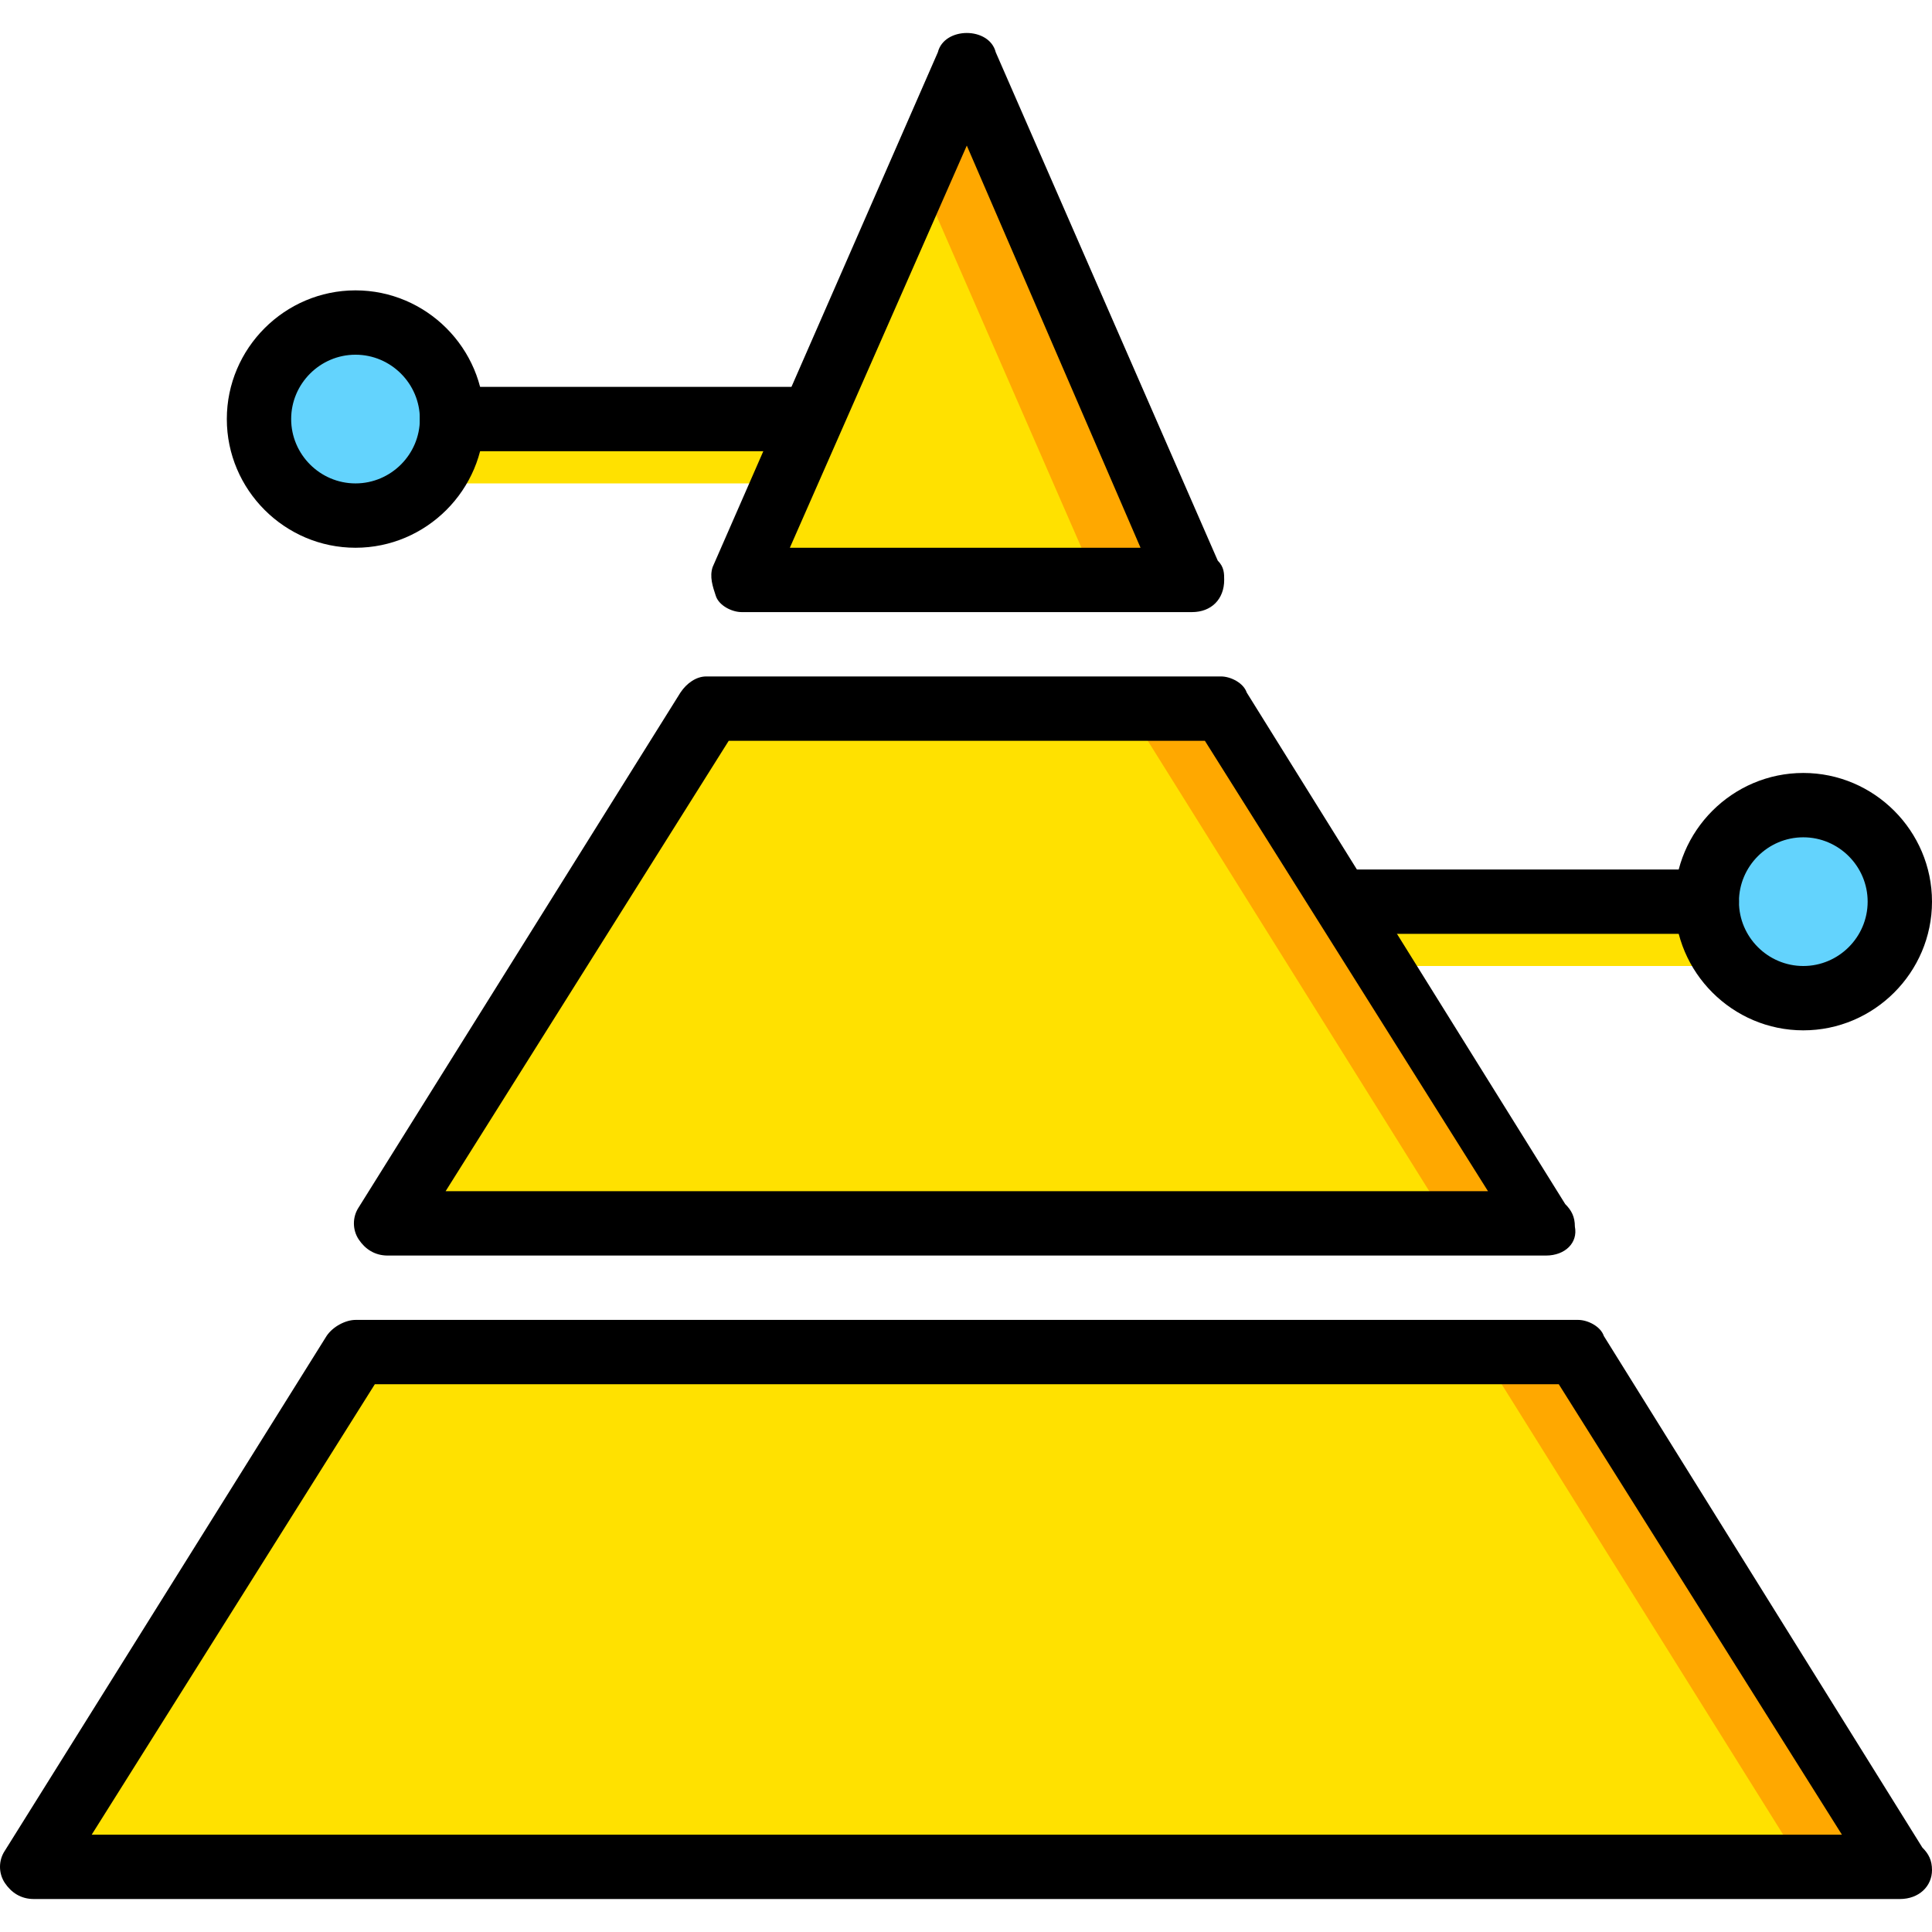
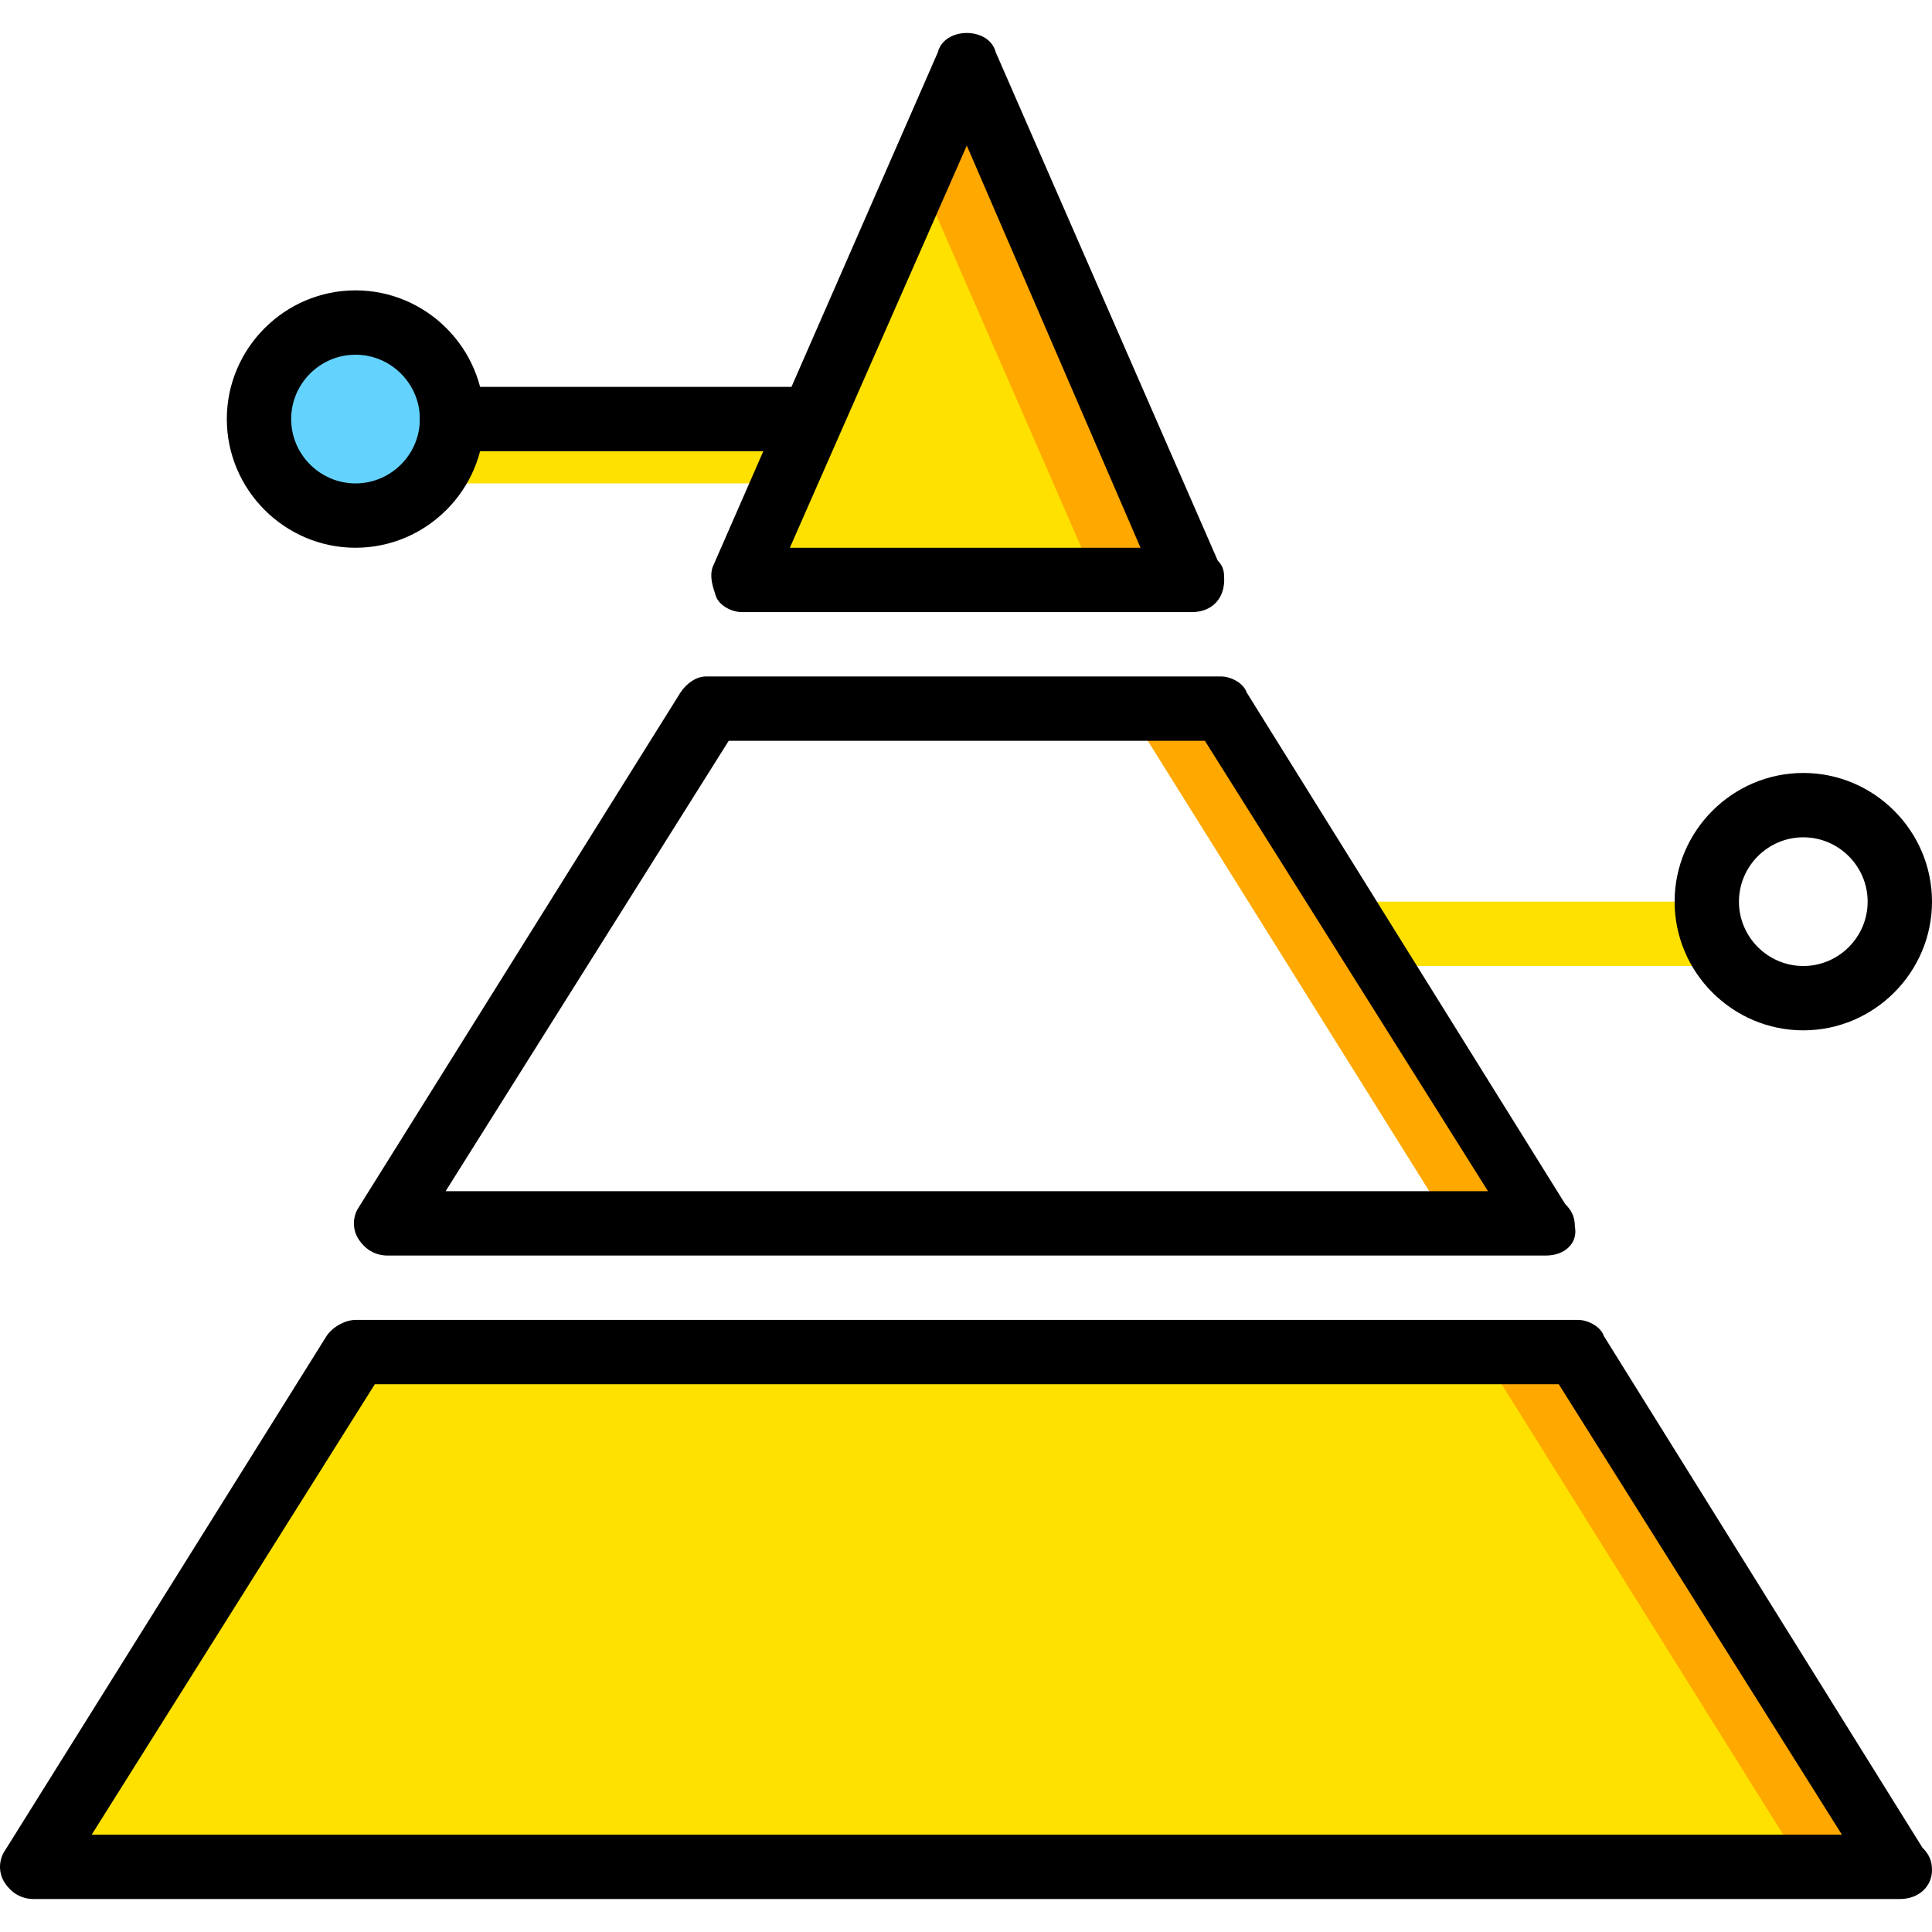
<svg xmlns="http://www.w3.org/2000/svg" version="1.1" id="Layer_1" x="0px" y="0px" viewBox="0 0 512.427 512.427" style="enable-background:new 0 0 512.427 512.427;" xml:space="preserve">
  <g transform="translate(1 1)">
    <g>
-       <path style="fill:#FFE100;" d="M212.76,127.213h-93.867c-5.12,0-8.533-3.413-8.533-8.533s3.413-8.533,8.533-8.533h93.867    c5.12,0,8.533,3.413,8.533,8.533S217.88,127.213,212.76,127.213z" />
+       <path style="fill:#FFE100;" d="M212.76,127.213h-93.867c-5.12,0-8.533-3.413-8.533-8.533h93.867    c5.12,0,8.533,3.413,8.533,8.533S217.88,127.213,212.76,127.213z" />
      <path style="fill:#FFE100;" d="M451.693,255.213h-93.867c-5.12,0-8.533-3.413-8.533-8.533c0-5.12,3.413-8.533,8.533-8.533h93.867    c5.12,0,8.533,3.413,8.533,8.533C460.227,251.8,456.813,255.213,451.693,255.213z" />
    </g>
    <g>
      <path style="fill:#63D3FD;" d="M118.893,110.147c0,14.507-11.093,25.6-25.6,25.6s-25.6-11.093-25.6-25.6s11.093-25.6,25.6-25.6    S118.893,95.64,118.893,110.147" />
-       <path style="fill:#63D3FD;" d="M451.693,238.147c0-14.507,11.093-25.6,25.6-25.6c14.507,0,25.6,11.093,25.6,25.6    c0,14.507-11.093,25.6-25.6,25.6C462.787,263.747,451.693,252.653,451.693,238.147" />
    </g>
    <g>
      <polygon style="fill:#FFE100;" points="502.893,494.147 7.96,494.147 93.293,357.613 417.56,357.613   " />
-       <polygon style="fill:#FFE100;" points="409.027,323.48 101.827,323.48 187.16,186.947 323.693,186.947   " />
      <polygon style="fill:#FFE100;" points="315.16,152.813 195.693,152.813 255.427,16.28   " />
    </g>
    <g>
      <polygon style="fill:#FFA800;" points="417.56,357.613 391.96,357.613 477.293,494.147 502.893,494.147   " />
      <polygon style="fill:#FFA800;" points="323.693,186.947 298.093,186.947 383.427,323.48 409.027,323.48   " />
      <polygon style="fill:#FFA800;" points="255.427,16.28 242.627,45.293 289.56,152.813 315.16,152.813   " />
    </g>
    <path d="M502.893,502.68L502.893,502.68H7.96c-3.413,0-5.973-1.707-7.68-4.267s-1.707-5.973,0-8.533l85.333-136.533   c1.707-2.56,5.12-4.267,7.68-4.267H417.56c2.56,0,5.973,1.707,6.827,4.267l84.48,135.68c1.707,1.707,2.56,3.413,2.56,5.973   C511.427,499.267,508.013,502.68,502.893,502.68z M23.32,485.613h464.213L412.44,366.147H98.413L23.32,485.613z" />
    <path d="M409.027,332.013L409.027,332.013h-307.2c-3.413,0-5.973-1.707-7.68-4.267s-1.707-5.973,0-8.533L179.48,182.68   c1.707-2.56,4.267-4.267,6.827-4.267H322.84c2.56,0,5.973,1.707,6.827,4.267l84.48,135.68c1.707,1.707,2.56,3.413,2.56,5.973   C417.56,328.6,414.147,332.013,409.027,332.013z M117.187,314.947h276.48L318.573,195.48H192.28L117.187,314.947z" />
    <path d="M315.16,161.347L315.16,161.347H195.693c-2.56,0-5.973-1.707-6.827-4.267c-0.853-2.56-1.707-5.12-0.853-7.68   l59.733-136.533c0.853-3.413,4.267-5.12,7.68-5.12c3.413,0,6.827,1.707,7.68,5.12l58.88,134.827   c1.707,1.707,1.707,3.413,1.707,5.12C323.693,157.933,320.28,161.347,315.16,161.347z M208.493,144.28h93.013l-46.08-106.667   L208.493,144.28z" />
    <path d="M212.76,118.68h-93.867c-5.12,0-8.533-3.413-8.533-8.533s3.413-8.533,8.533-8.533h93.867c5.12,0,8.533,3.413,8.533,8.533   S217.88,118.68,212.76,118.68z" />
    <path d="M93.293,144.28c-18.773,0-34.133-15.36-34.133-34.133s15.36-34.133,34.133-34.133s34.133,15.36,34.133,34.133   S112.067,144.28,93.293,144.28z M93.293,93.08c-9.387,0-17.067,7.68-17.067,17.067s7.68,17.067,17.067,17.067   s17.067-7.68,17.067-17.067S102.68,93.08,93.293,93.08z" />
-     <path d="M451.693,246.68h-93.867c-5.12,0-8.533-3.413-8.533-8.533c0-5.12,3.413-8.533,8.533-8.533h93.867   c5.12,0,8.533,3.413,8.533,8.533C460.227,243.267,456.813,246.68,451.693,246.68z" />
    <path d="M477.293,272.28c-18.773,0-34.133-15.36-34.133-34.133s15.36-34.133,34.133-34.133s34.133,15.36,34.133,34.133   S496.067,272.28,477.293,272.28z M477.293,221.08c-9.387,0-17.067,7.68-17.067,17.067s7.68,17.067,17.067,17.067   s17.067-7.68,17.067-17.067S486.68,221.08,477.293,221.08z" />
  </g>
  <g>
</g>
  <g>
</g>
  <g>
</g>
  <g>
</g>
  <g>
</g>
  <g>
</g>
  <g>
</g>
  <g>
</g>
  <g>
</g>
  <g>
</g>
  <g>
</g>
  <g>
</g>
  <g>
</g>
  <g>
</g>
  <g>
</g>
</svg>